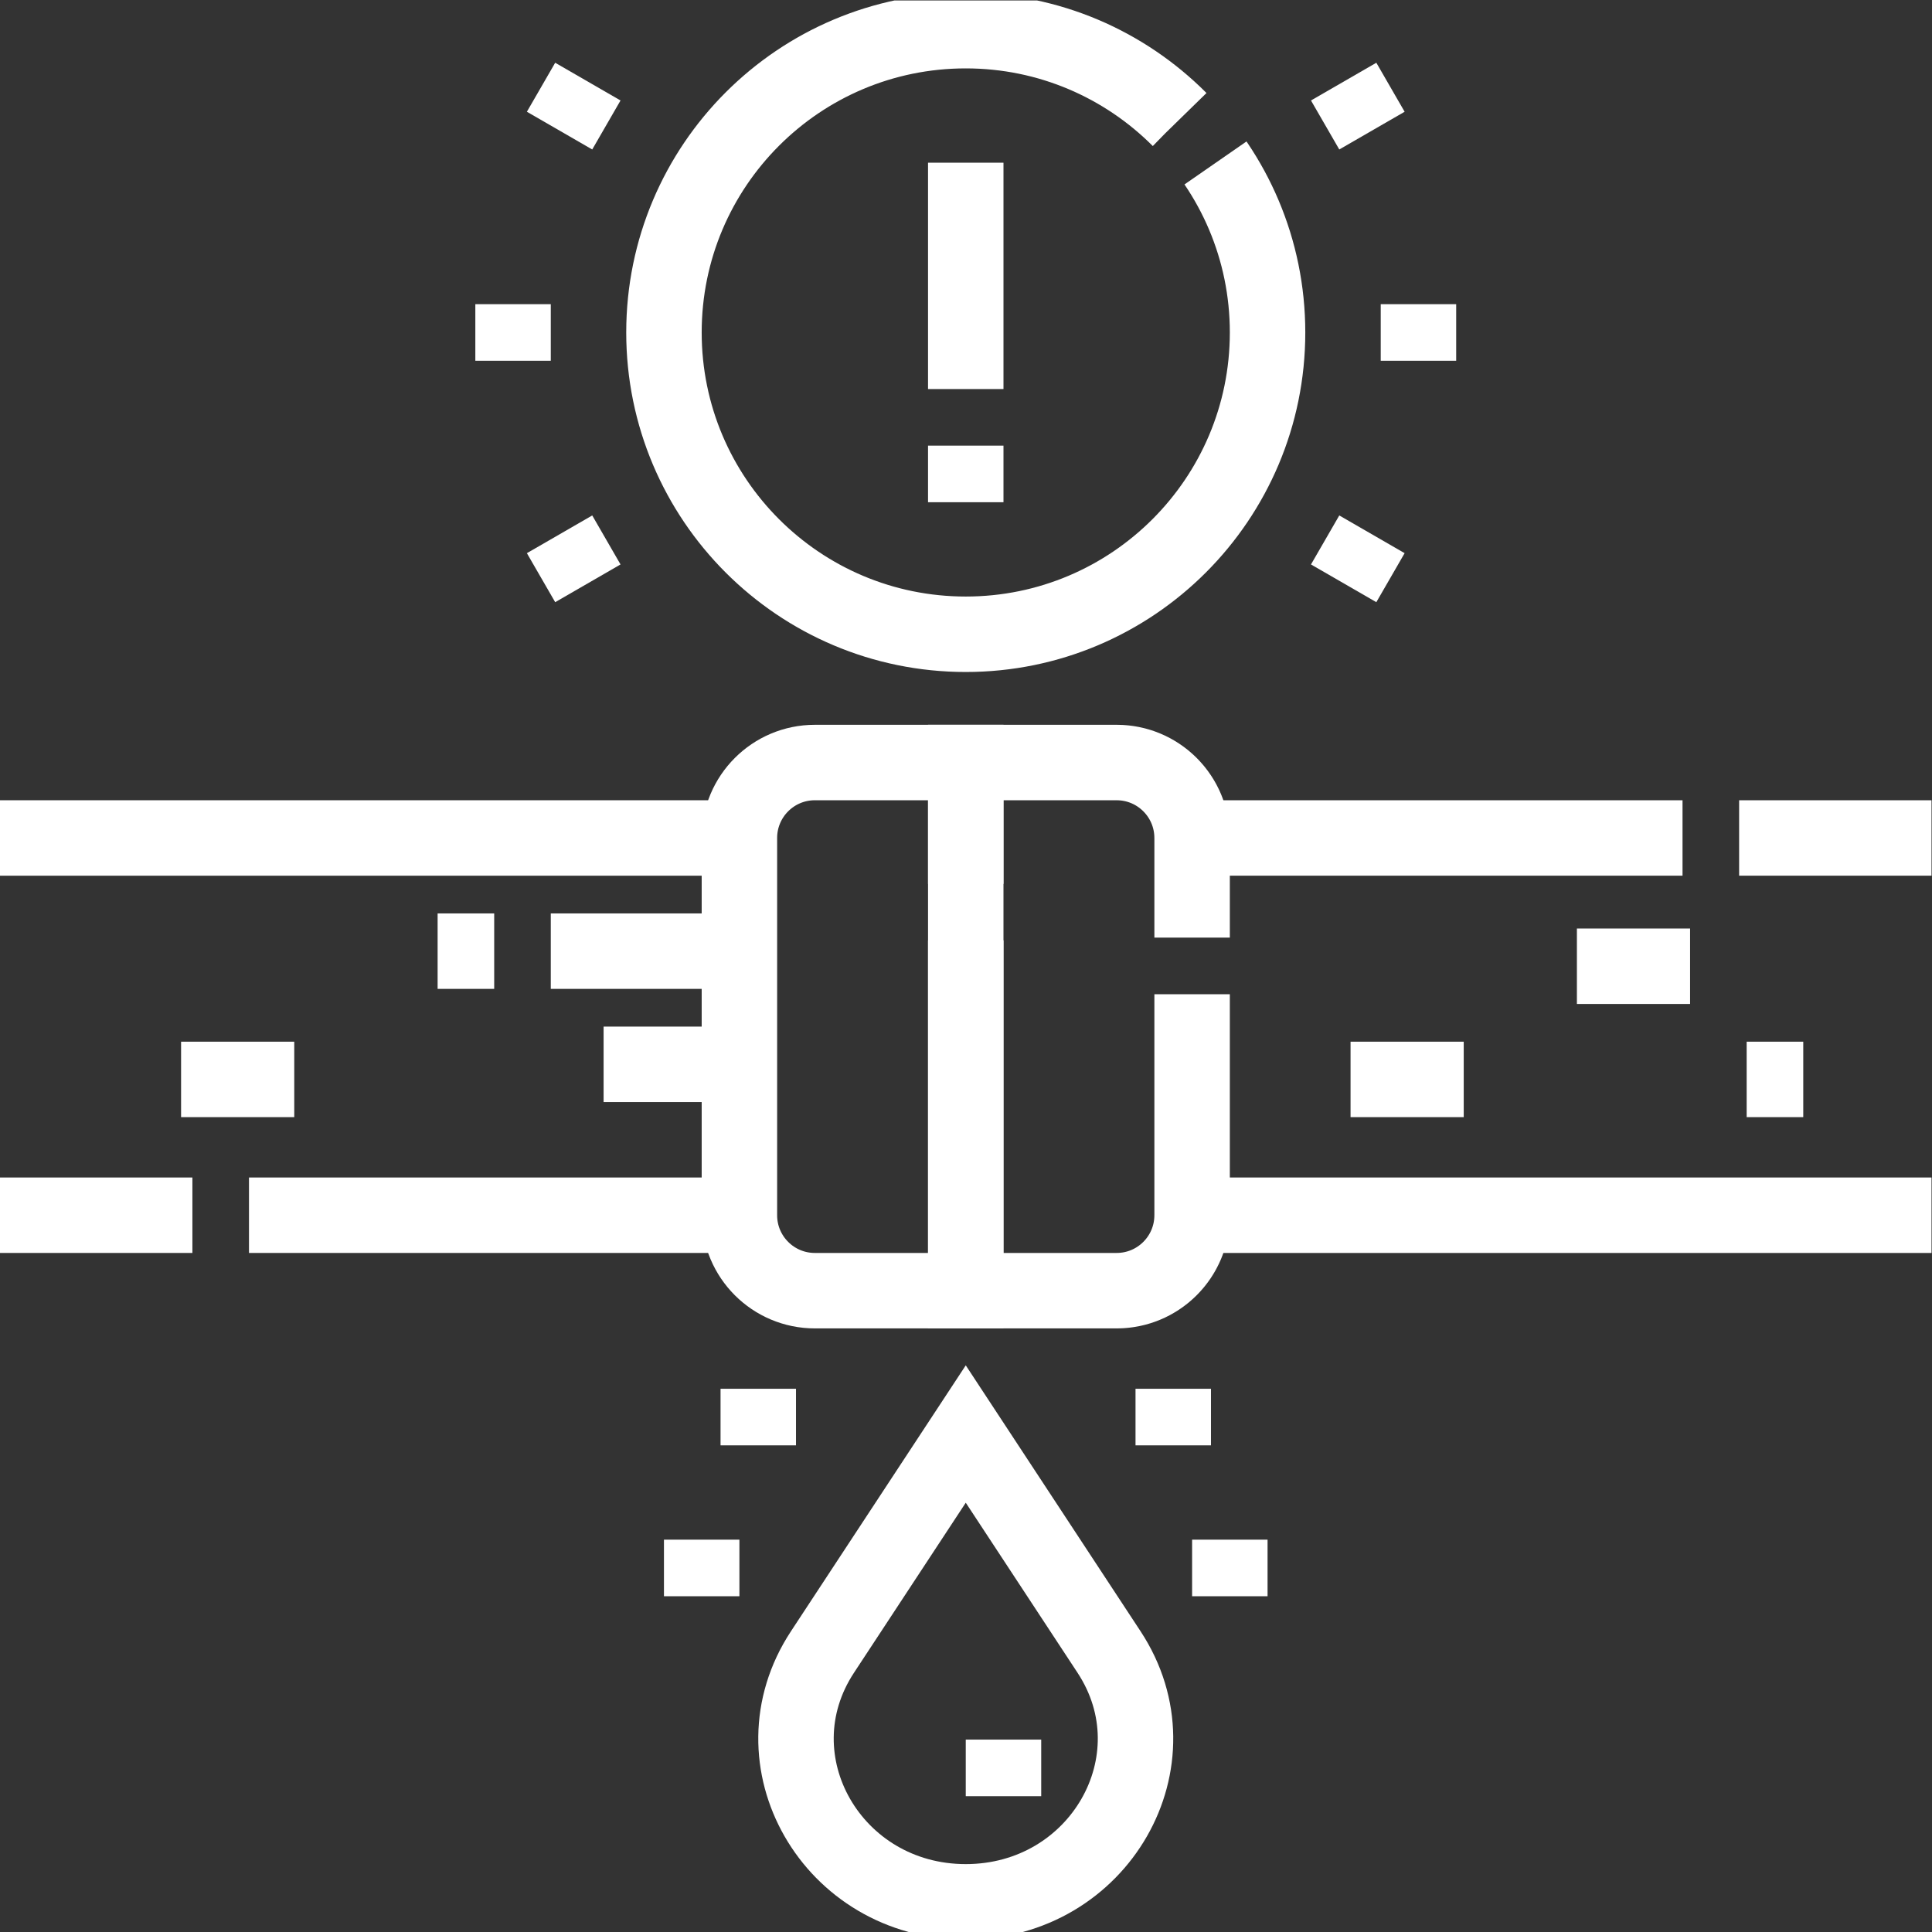
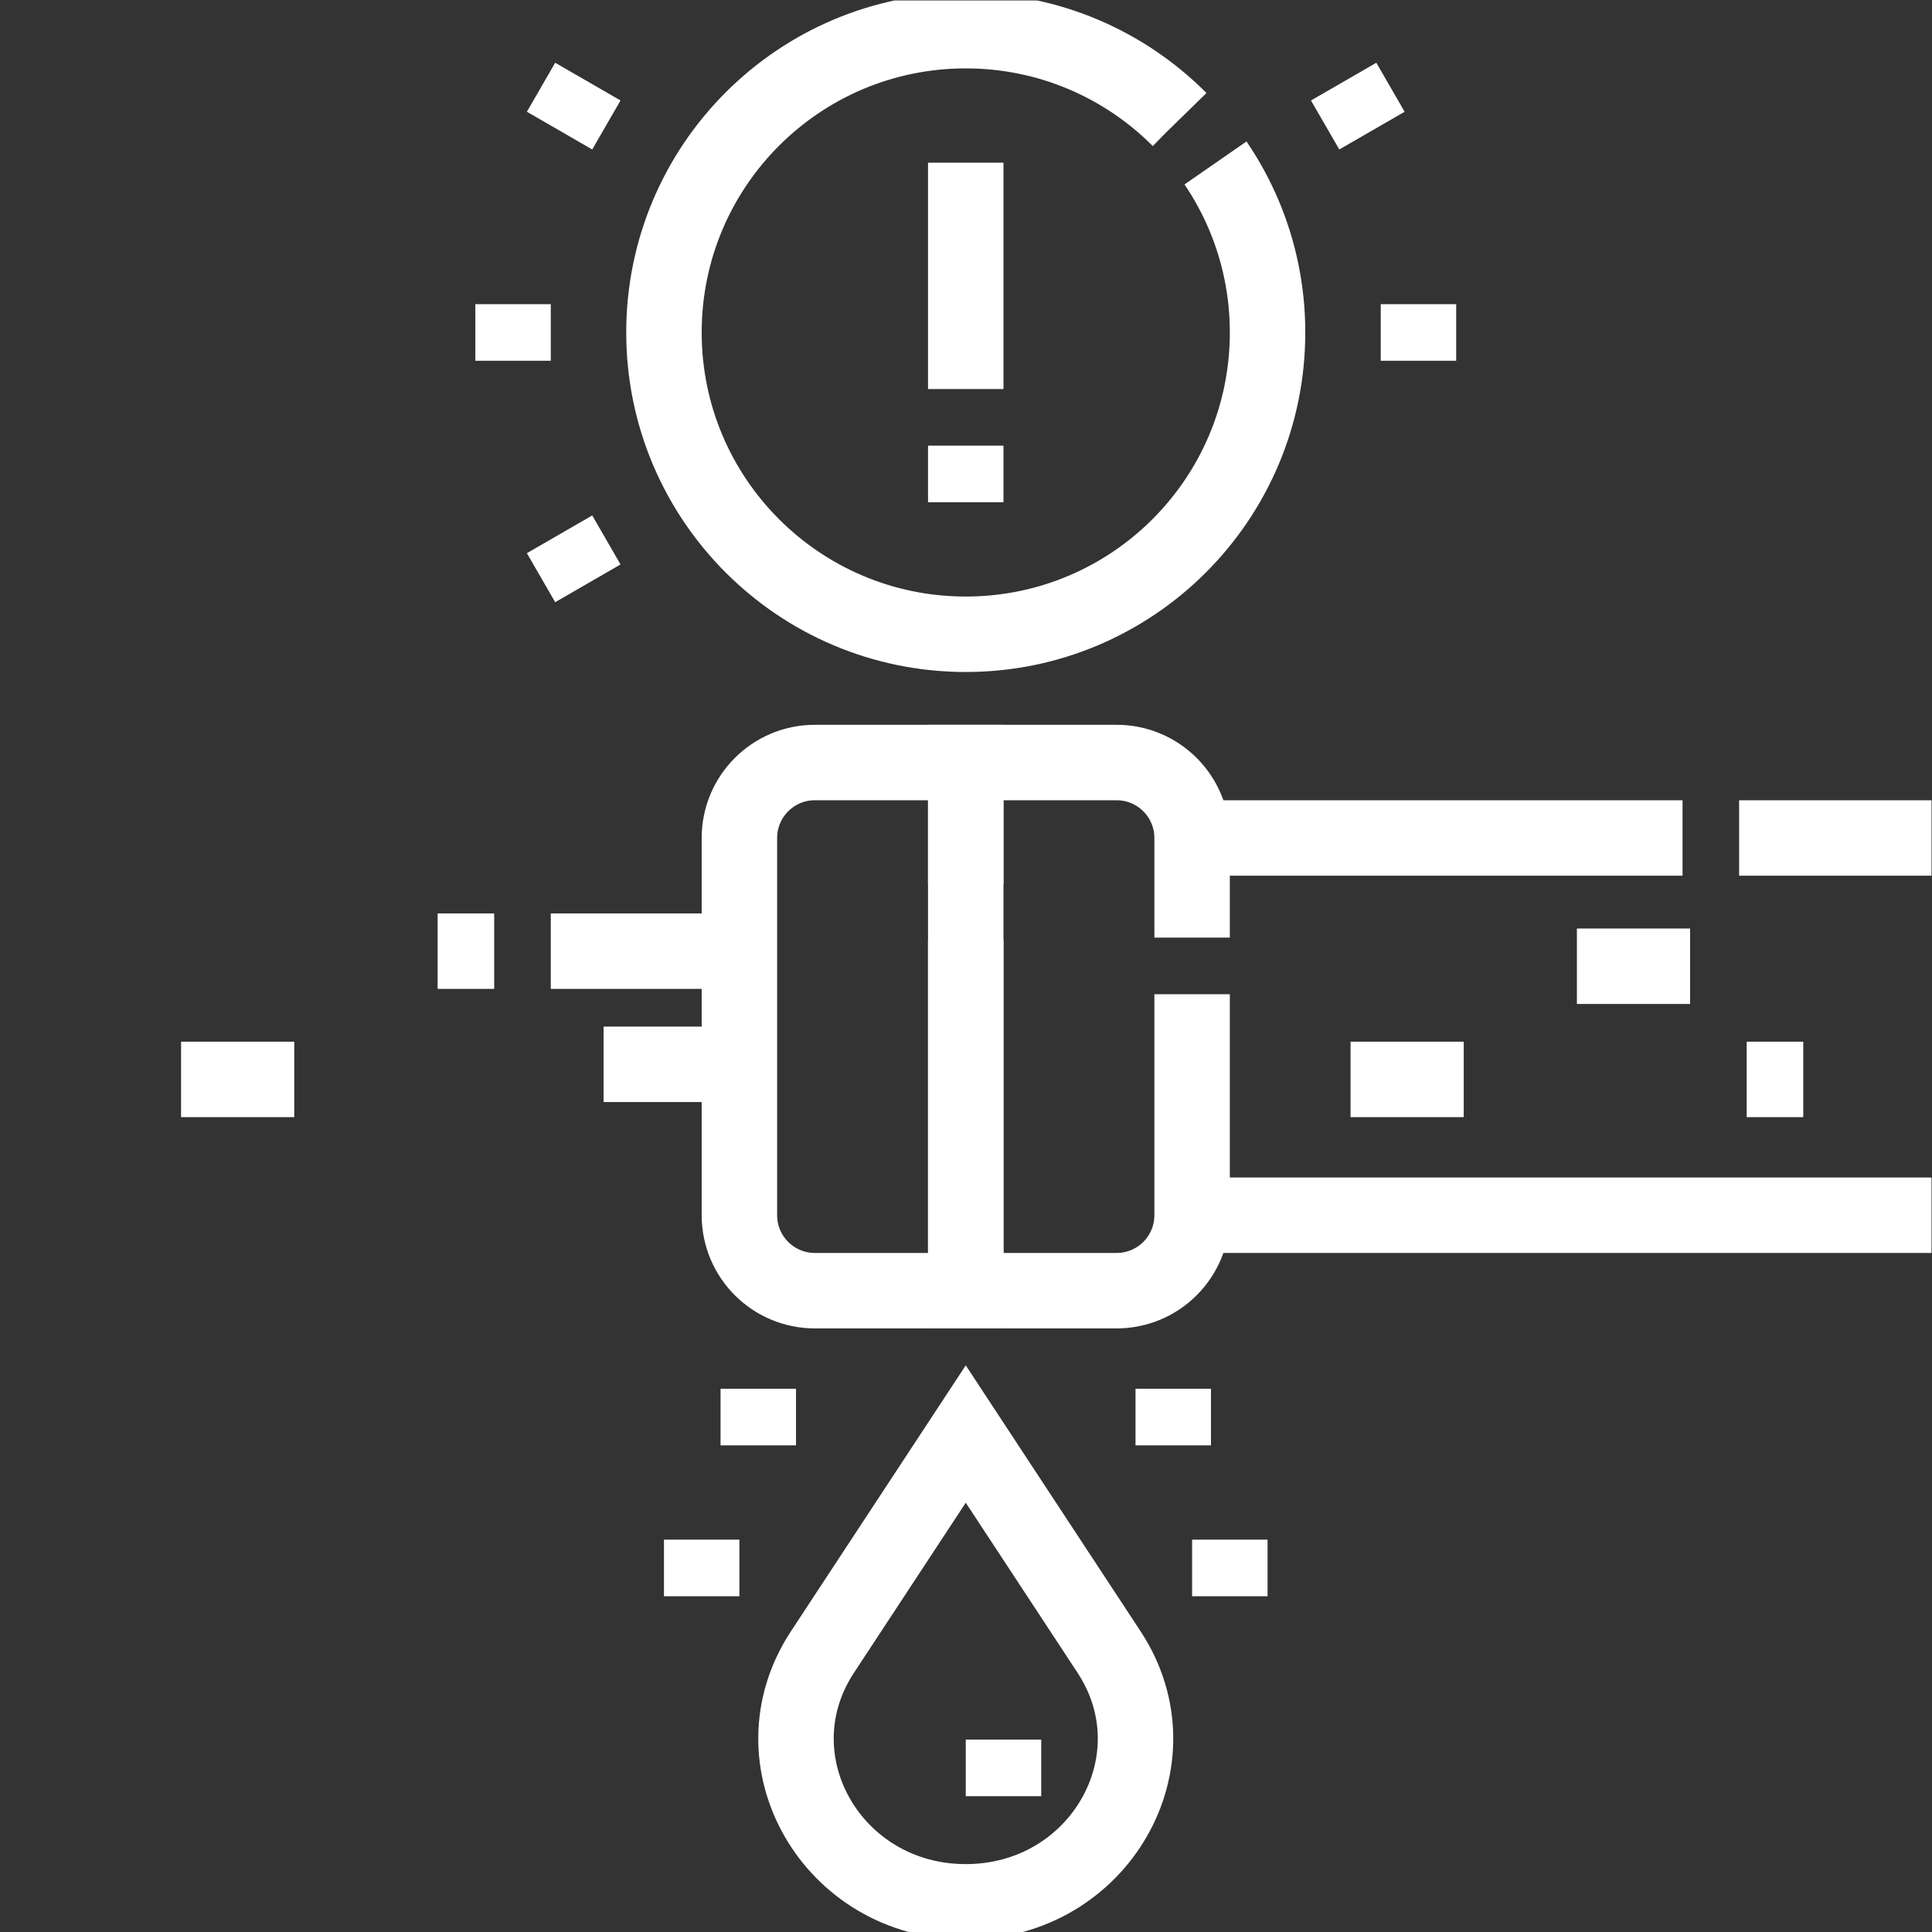
<svg xmlns="http://www.w3.org/2000/svg" version="1.1" id="svg6342" xml:space="preserve" width="300" height="300" viewBox="0 0 682.667 682.667">
  <rect x="0" y="0" width="682.667" height="682.667" fill="#333333" stroke="none" />
  <g width="100%" height="100%" transform="matrix(1,0,0,1,0,0)">
    <defs id="defs6346">
      <clipPath clipPathUnits="userSpaceOnUse" id="clipPath6356">
-         <path d="M 0,512 H 512 V 0 H 0 Z" id="path6354" fill="#ffffff" fill-opacity="1" data-original-color="#000000ff" stroke="none" stroke-opacity="1" />
-       </clipPath>
+         </clipPath>
      <clipPath clipPathUnits="userSpaceOnUse" id="clipPath6380">
        <path d="M 0,512 H 512 V 0 H 0 Z" id="path6378" fill="#ffffff" fill-opacity="1" data-original-color="#000000ff" stroke="none" stroke-opacity="1" />
      </clipPath>
    </defs>
    <g id="g6348" transform="matrix(1.333,0,0,-1.333,0,682.667)">
      <g id="g6350">
        <g id="g6352" clip-path="url(#clipPath6356)">
          <g id="g6358" transform="translate(196,190)">
-             <path d="M 0,0 H -196" style="stroke-linecap: butt; stroke-linejoin: miter; stroke-miterlimit: 10; stroke-dasharray: 130, 15; stroke-dashoffset: 0;" id="path6360" fill="none" fill-opacity="1" stroke="#ffffff" stroke-opacity="1" data-original-stroke-color="#000000ff" stroke-width="20" data-original-stroke-width="15" />
-           </g>
+             </g>
          <g id="g6362" transform="translate(0,290)">
            <path d="M 0,0 H 196" style="stroke-linecap: butt; stroke-linejoin: miter; stroke-miterlimit: 10; stroke-dasharray: none;" id="path6364" fill="none" fill-opacity="1" stroke="#ffffff" stroke-opacity="1" data-original-stroke-color="#000000ff" stroke-width="20" data-original-stroke-width="15" />
          </g>
        </g>
      </g>
      <g id="g6366" transform="translate(146,260)">
        <path d="M 0,0 H 50" style="stroke-linecap: butt; stroke-linejoin: miter; stroke-miterlimit: 10; stroke-dasharray: none;" id="path6368" fill="none" fill-opacity="1" stroke="#ffffff" stroke-opacity="1" data-original-stroke-color="#000000ff" stroke-width="20" data-original-stroke-width="15" />
      </g>
      <g id="g6370" transform="translate(160,230)">
        <path d="M 0,0 H 36" style="stroke-linecap: butt; stroke-linejoin: miter; stroke-miterlimit: 10; stroke-dasharray: none;" id="path6372" fill="none" fill-opacity="1" stroke="#ffffff" stroke-opacity="1" data-original-stroke-color="#000000ff" stroke-width="20" data-original-stroke-width="15" />
      </g>
      <g id="g6374">
        <g id="g6376" clip-path="url(#clipPath6380)">
          <g id="g6382" transform="translate(256,170)">
            <path d="m 0,0 h -40 c -11.046,0 -20,8.954 -20,20 v 100 c 0,11.046 8.954,20 20,20 H 0 Z" style="stroke-linecap: butt; stroke-linejoin: miter; stroke-miterlimit: 10; stroke-dasharray: none;" id="path6384" fill="none" fill-opacity="1" stroke="#ffffff" stroke-opacity="1" data-original-stroke-color="#000000ff" stroke-width="20" data-original-stroke-width="15" />
          </g>
          <g id="g6386" transform="translate(316,190)">
            <path d="M 0,0 H 196" style="stroke-linecap: butt; stroke-linejoin: miter; stroke-miterlimit: 10; stroke-dasharray: none;" id="path6388" fill="none" fill-opacity="1" stroke="#ffffff" stroke-opacity="1" data-original-stroke-color="#000000ff" stroke-width="20" data-original-stroke-width="15" />
          </g>
          <g id="g6390" transform="translate(316,290)">
            <path d="M 0,0 H 196" style="stroke-linecap: butt; stroke-linejoin: miter; stroke-miterlimit: 10; stroke-dasharray: 130, 15; stroke-dashoffset: 0;" id="path6392" fill="none" fill-opacity="1" stroke="#ffffff" stroke-opacity="1" data-original-stroke-color="#000000ff" stroke-width="20" data-original-stroke-width="15" />
          </g>
          <g id="g6394" transform="translate(448,256)">
            <path d="M 0,0 H -30" style="stroke-linecap: butt; stroke-linejoin: miter; stroke-miterlimit: 10; stroke-dasharray: none;" id="path6396" fill="none" fill-opacity="1" stroke="#ffffff" stroke-opacity="1" data-original-stroke-color="#000000ff" stroke-width="20" data-original-stroke-width="15" />
          </g>
          <g id="g6398" transform="translate(388,226)">
            <path d="M 0,0 H -30" style="stroke-linecap: butt; stroke-linejoin: miter; stroke-miterlimit: 10; stroke-dasharray: none;" id="path6400" fill="none" fill-opacity="1" stroke="#ffffff" stroke-opacity="1" data-original-stroke-color="#000000ff" stroke-width="20" data-original-stroke-width="15" />
          </g>
          <g id="g6402" transform="translate(78,226)">
            <path d="M 0,0 H -30" style="stroke-linecap: butt; stroke-linejoin: miter; stroke-miterlimit: 10; stroke-dasharray: none;" id="path6404" fill="none" fill-opacity="1" stroke="#ffffff" stroke-opacity="1" data-original-stroke-color="#000000ff" stroke-width="20" data-original-stroke-width="15" />
          </g>
          <g id="g6406" transform="translate(256,170)">
            <path d="m 0,0 h 40 c 11.046,0 20,8.954 20,20 v 100 c 0,11.046 -8.954,20 -20,20 H 0 Z" style="stroke-linecap: butt; stroke-linejoin: miter; stroke-miterlimit: 10; stroke-dasharray: 130, 15; stroke-dashoffset: 0;" id="path6408" fill="none" fill-opacity="1" stroke="#ffffff" stroke-opacity="1" data-original-stroke-color="#000000ff" stroke-width="20" data-original-stroke-width="15" />
          </g>
          <g id="g6410" transform="translate(256,132)">
            <path d="M 0,0 -37.986,-57.785 C -56.88,-86.527 -35.383,-124 0,-124 c 35.383,0 56.88,37.473 37.985,66.215 z" style="stroke-linecap: butt; stroke-linejoin: miter; stroke-miterlimit: 10; stroke-dasharray: none;" id="path6412" fill="none" fill-opacity="1" stroke="#ffffff" stroke-opacity="1" data-original-stroke-color="#000000ff" stroke-width="20" data-original-stroke-width="15" />
          </g>
          <g id="g6414" transform="translate(336,424)">
            <path d="m 0,0 c 0,-44.183 -35.817,-80 -80,-80 -44.183,0 -80,35.817 -80,80 0,44.183 35.817,80 80,80 C -35.817,80 0,44.183 0,0 Z" style="stroke-linecap: butt; stroke-linejoin: miter; stroke-miterlimit: 10; stroke-dasharray: 440, 15; stroke-dashoffset: 0;" id="path6416" fill="none" fill-opacity="1" stroke="#ffffff" stroke-opacity="1" data-original-stroke-color="#000000ff" stroke-width="20" data-original-stroke-width="15" />
          </g>
          <g id="g6418" transform="translate(136,416.5)">
            <path d="M 0,0 V 15" style="stroke-linecap: butt; stroke-linejoin: miter; stroke-miterlimit: 10; stroke-dasharray: none;" id="path6420" fill="none" fill-opacity="1" stroke="#ffffff" stroke-opacity="1" data-original-stroke-color="#000000ff" stroke-width="20" data-original-stroke-width="15" />
          </g>
          <g id="g6422" transform="translate(376,416.5)">
            <path d="M 0,0 V 15" style="stroke-linecap: butt; stroke-linejoin: miter; stroke-miterlimit: 10; stroke-dasharray: none;" id="path6424" fill="none" fill-opacity="1" stroke="#ffffff" stroke-opacity="1" data-original-stroke-color="#000000ff" stroke-width="20" data-original-stroke-width="15" />
          </g>
          <g id="g6426" transform="translate(186,89)">
            <path d="M 0,0 V 15" style="stroke-linecap: butt; stroke-linejoin: miter; stroke-miterlimit: 10; stroke-dasharray: none;" id="path6428" fill="none" fill-opacity="1" stroke="#ffffff" stroke-opacity="1" data-original-stroke-color="#000000ff" stroke-width="20" data-original-stroke-width="15" />
          </g>
          <g id="g6430" transform="translate(326,89)">
            <path d="M 0,0 V 15" style="stroke-linecap: butt; stroke-linejoin: miter; stroke-miterlimit: 10; stroke-dasharray: none;" id="path6432" fill="none" fill-opacity="1" stroke="#ffffff" stroke-opacity="1" data-original-stroke-color="#000000ff" stroke-width="20" data-original-stroke-width="15" />
          </g>
          <g id="g6434" transform="translate(201,129)">
            <path d="M 0,0 V 15" style="stroke-linecap: butt; stroke-linejoin: miter; stroke-miterlimit: 10; stroke-dasharray: none;" id="path6436" fill="none" fill-opacity="1" stroke="#ffffff" stroke-opacity="1" data-original-stroke-color="#000000ff" stroke-width="20" data-original-stroke-width="15" />
          </g>
          <g id="g6438" transform="translate(311,129)">
            <path d="M 0,0 V 15" style="stroke-linecap: butt; stroke-linejoin: miter; stroke-miterlimit: 10; stroke-dasharray: none;" id="path6440" fill="none" fill-opacity="1" stroke="#ffffff" stroke-opacity="1" data-original-stroke-color="#000000ff" stroke-width="20" data-original-stroke-width="15" />
          </g>
          <g id="g6442" transform="translate(155.827,357.505)">
            <path d="M 0,0 -7.5,12.99" style="stroke-linecap: butt; stroke-linejoin: miter; stroke-miterlimit: 10; stroke-dasharray: none;" id="path6444" fill="none" fill-opacity="1" stroke="#ffffff" stroke-opacity="1" data-original-stroke-color="#000000ff" stroke-width="20" data-original-stroke-width="15" />
          </g>
          <g id="g6446" transform="translate(363.673,477.505)">
            <path d="M 0,0 -7.5,12.99" style="stroke-linecap: butt; stroke-linejoin: miter; stroke-miterlimit: 10; stroke-dasharray: none;" id="path6448" fill="none" fill-opacity="1" stroke="#ffffff" stroke-opacity="1" data-original-stroke-color="#000000ff" stroke-width="20" data-original-stroke-width="15" />
          </g>
          <g id="g6450" transform="translate(356.173,357.505)">
-             <path d="M 0,0 7.5,12.99" style="stroke-linecap: butt; stroke-linejoin: miter; stroke-miterlimit: 10; stroke-dasharray: none;" id="path6452" fill="none" fill-opacity="1" stroke="#ffffff" stroke-opacity="1" data-original-stroke-color="#000000ff" stroke-width="20" data-original-stroke-width="15" />
-           </g>
+             </g>
          <g id="g6454" transform="translate(148.327,477.505)">
            <path d="M 0,0 7.5,12.99" style="stroke-linecap: butt; stroke-linejoin: miter; stroke-miterlimit: 10; stroke-dasharray: none;" id="path6456" fill="none" fill-opacity="1" stroke="#ffffff" stroke-opacity="1" data-original-stroke-color="#000000ff" stroke-width="20" data-original-stroke-width="15" />
          </g>
          <g id="g6458" transform="translate(116,260)">
            <path d="M 0,0 H 15" style="stroke-linecap: butt; stroke-linejoin: miter; stroke-miterlimit: 10; stroke-dasharray: none;" id="path6460" fill="none" fill-opacity="1" stroke="#ffffff" stroke-opacity="1" data-original-stroke-color="#000000ff" stroke-width="20" data-original-stroke-width="15" />
          </g>
          <g id="g6462" transform="translate(478,226)">
            <path d="M 0,0 H -15" style="stroke-linecap: butt; stroke-linejoin: miter; stroke-miterlimit: 10; stroke-dasharray: none;" id="path6464" fill="none" fill-opacity="1" stroke="#ffffff" stroke-opacity="1" data-original-stroke-color="#000000ff" stroke-width="20" data-original-stroke-width="15" />
          </g>
          <g id="g6466" transform="translate(266,36)">
            <path d="M 0,0 V 15" style="stroke-linecap: butt; stroke-linejoin: miter; stroke-miterlimit: 10; stroke-dasharray: none;" id="path6468" fill="none" fill-opacity="1" stroke="#ffffff" stroke-opacity="1" data-original-stroke-color="#000000ff" stroke-width="20" data-original-stroke-width="15" />
          </g>
          <g id="g6470" transform="translate(256,379)">
            <path d="M 0,0 V 90" style="stroke-linecap: butt; stroke-linejoin: miter; stroke-miterlimit: 10; stroke-dasharray: 15, 15, 600, 15; stroke-dashoffset: 0;" id="path6472" fill="none" fill-opacity="1" stroke="#ffffff" stroke-opacity="1" data-original-stroke-color="#000000ff" stroke-width="20" data-original-stroke-width="15" />
          </g>
        </g>
      </g>
    </g>
  </g>
</svg>